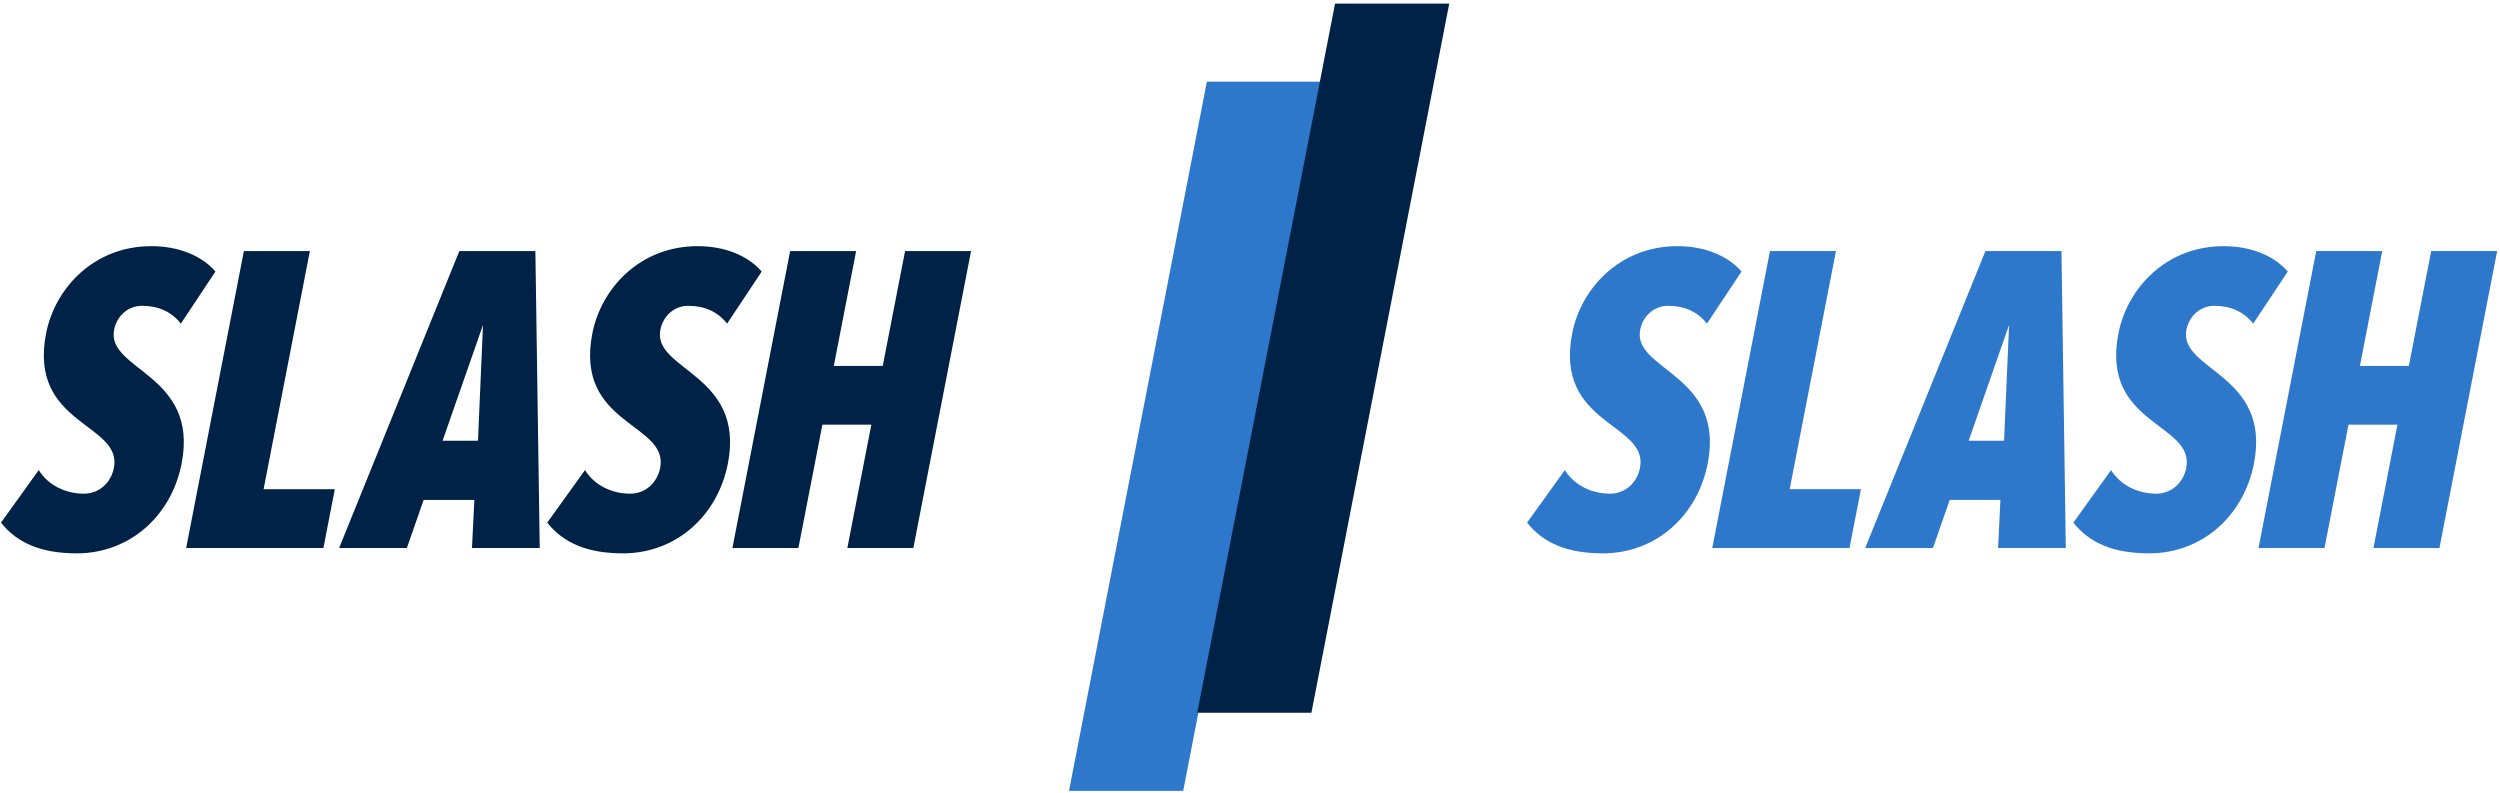
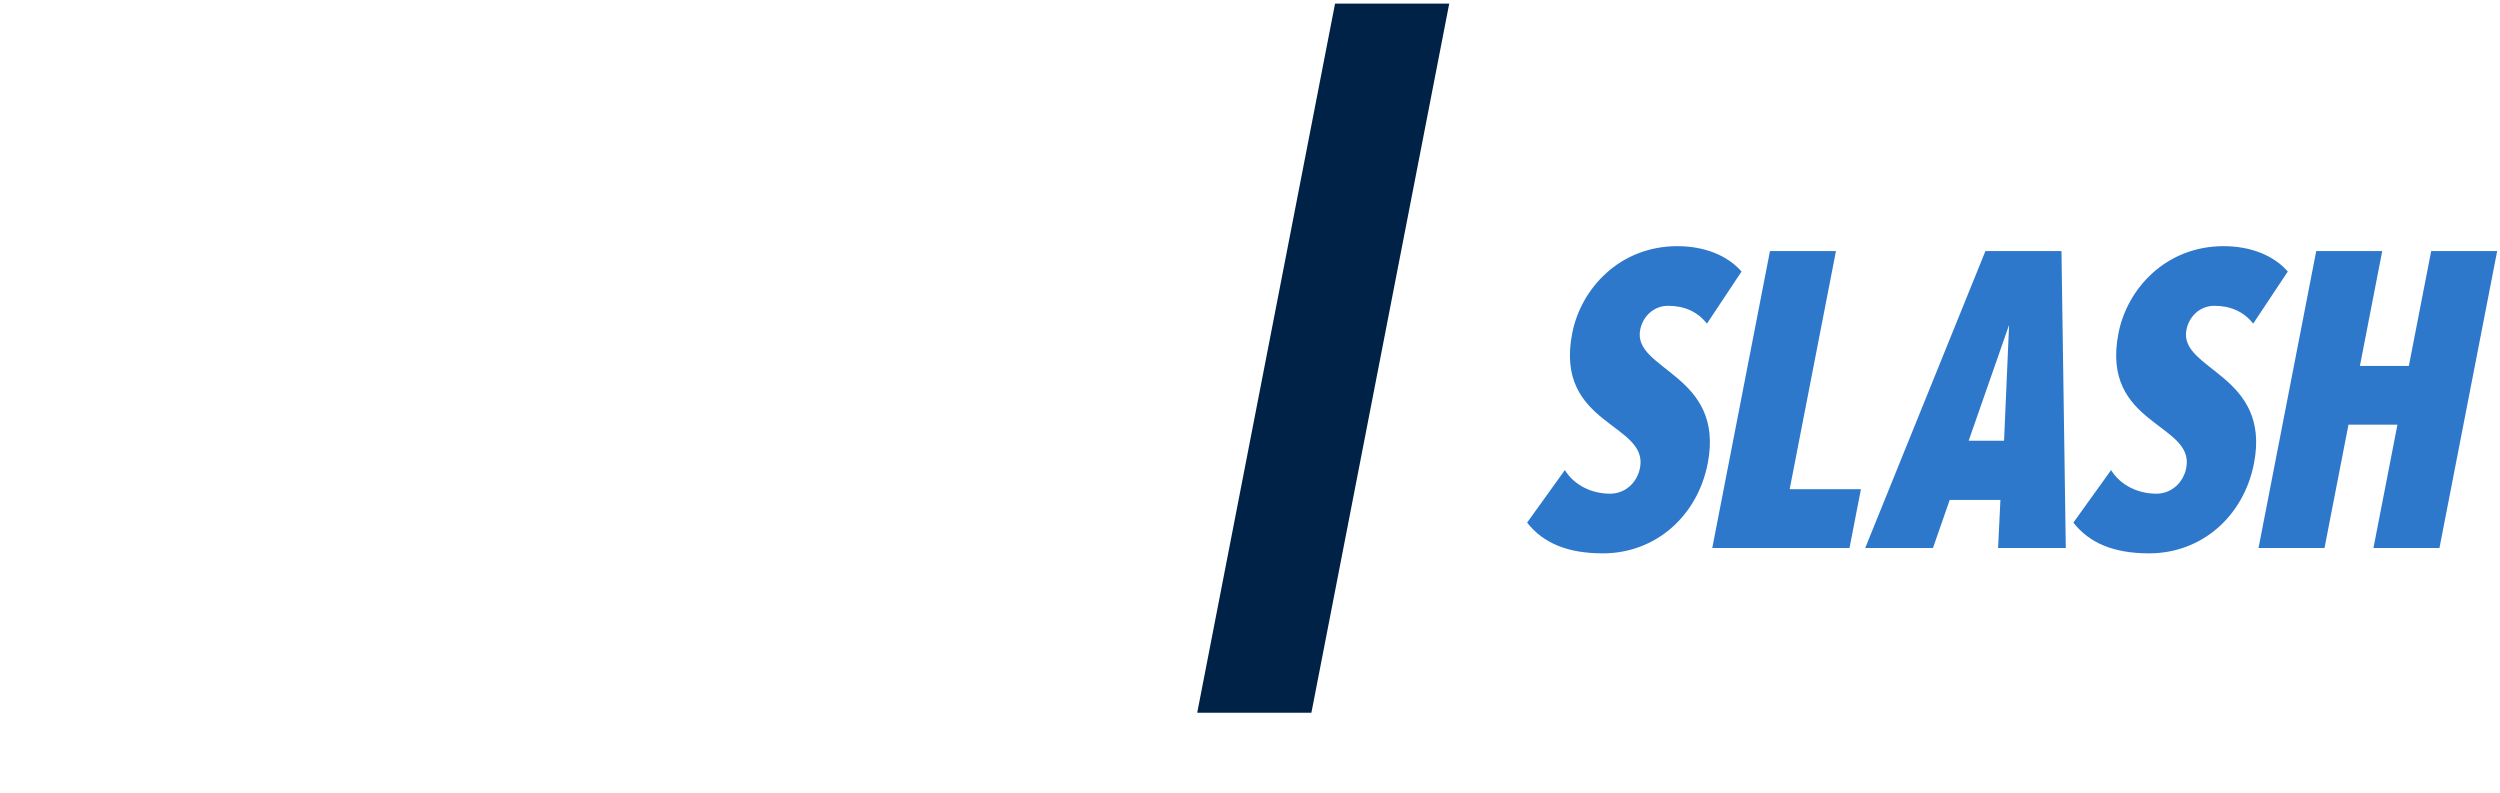
<svg xmlns="http://www.w3.org/2000/svg" xmlns:ns1="http://www.bohemiancoding.com/sketch/ns" width="416px" height="132px" viewBox="0 0 416 132" version="1.1">
  <title>SLASH_SLASH_LOGO_SIGNATURE</title>
  <desc>Created with Sketch.</desc>
  <defs />
  <g id="Page-1" stroke="none" stroke-width="1" fill="none" fill-rule="evenodd" ns1:type="MSPage">
    <g id="SLASH_SLASH_LOGO_SIGNATURE" ns1:type="MSLayerGroup">
-       <path d="M219.822,13.595 L200.822,13.595 L177.884,131.595 L196.884,131.595" id="Shape" fill="#2E78CB" ns1:type="MSShapeGroup" />
      <path d="M241.154,0.595 L222.154,0.595 L199.217,118.595 L218.217,118.595" id="Shape" fill="#002246" ns1:type="MSShapeGroup" />
      <g id="Group" transform="translate(0, 40)" fill="#002246" ns1:type="MSShapeGroup">
-         <path d="M0.167,46.964 L6.447,38.222 C8.052,40.816 10.993,42.148 13.974,42.148 C16.52,42.148 18.48,40.296 18.954,37.851 C20.409,30.371 4.686,30.815 7.668,15.481 C9.122,7.999 15.581,0.961 25.181,0.961 C29.691,0.961 33.534,2.517 35.851,5.183 L30.094,13.851 C28.461,11.777 26.234,10.888 23.614,10.888 C21.288,10.888 19.429,12.591 18.984,14.888 C17.672,21.63 33.12,22.222 30.226,37.113 C28.526,45.855 21.572,52.078 12.773,52.078 C6.883,52.076 2.853,50.373 0.168,46.965 L0.167,46.964 Z M30.978,51.187 L40.583,1.775 L51.563,1.775 L43.86,41.408 L55.714,41.408 L53.814,51.188 L30.977,51.188 L30.978,51.187 Z M78.537,51.187 L78.93,43.185 L70.493,43.185 L67.703,51.187 L56.43,51.187 L76.434,1.775 L89.088,1.775 L89.81,51.187 L78.537,51.187 L78.537,51.187 Z M80.371,14.071 L73.645,33.334 L79.535,33.334 L80.372,14.072 L80.371,14.071 Z M91.064,46.964 L97.344,38.222 C98.949,40.816 101.89,42.148 104.871,42.148 C107.418,42.148 109.378,40.296 109.853,37.851 C111.307,30.371 95.583,30.815 98.566,15.481 C100.02,7.999 106.479,0.961 116.079,0.961 C120.589,0.961 124.431,2.517 126.749,5.183 L120.991,13.851 C119.358,11.777 117.131,10.888 114.511,10.888 C112.185,10.888 110.326,12.591 109.881,14.888 C108.569,21.63 124.017,22.222 121.123,37.113 C119.423,45.855 112.469,52.078 103.67,52.078 C97.78,52.076 93.748,50.373 91.064,46.965 L91.064,46.964 Z M141,51.187 L144.99,30.667 L136.844,30.667 L132.854,51.187 L121.874,51.187 L131.479,1.775 L142.459,1.775 L138.743,20.888 L146.889,20.888 L150.604,1.775 L161.584,1.775 L151.98,51.187 L141,51.187 L141,51.187 Z" id="Shape" />
-       </g>
+         </g>
      <g id="Group" transform="translate(254, 40)" fill="#2E78CB" ns1:type="MSShapeGroup">
        <path d="M0.11,46.964 L6.39,38.222 C7.995,40.816 10.936,42.148 13.917,42.148 C16.462,42.148 18.422,40.296 18.897,37.851 C20.351,30.371 4.629,30.815 7.61,15.481 C9.065,7.999 15.523,0.961 25.123,0.961 C29.633,0.961 33.475,2.517 35.793,5.183 L30.035,13.851 C28.402,11.777 26.175,10.888 23.557,10.888 C21.23,10.888 19.371,12.591 18.925,14.888 C17.615,21.63 33.062,22.222 30.167,37.113 C28.467,45.855 21.513,52.078 12.714,52.078 C6.824,52.076 2.792,50.373 0.11,46.965 L0.11,46.964 Z M30.92,51.187 L40.524,1.775 L51.504,1.775 L43.801,41.408 L55.656,41.408 L53.756,51.188 L30.92,51.188 L30.92,51.187 Z M78.48,51.187 L78.87,43.185 L70.434,43.185 L67.644,51.187 L56.37,51.187 L76.376,1.775 L89.029,1.775 L89.749,51.187 L78.479,51.187 L78.48,51.187 Z M80.312,14.071 L73.586,33.334 L79.476,33.334 L80.312,14.072 L80.312,14.071 Z M91.006,46.964 L97.286,38.222 C98.891,40.816 101.832,42.148 104.813,42.148 C107.358,42.148 109.318,40.296 109.793,37.851 C111.247,30.371 95.525,30.815 98.506,15.481 C99.961,7.999 106.419,0.961 116.019,0.961 C120.527,0.961 124.369,2.517 126.689,5.183 L120.929,13.851 C119.297,11.777 117.071,10.888 114.452,10.888 C112.125,10.888 110.266,12.591 109.82,14.888 C108.51,21.63 123.958,22.222 121.063,37.113 C119.363,45.855 112.409,52.078 103.61,52.078 C97.72,52.076 93.69,50.373 91.006,46.965 L91.006,46.964 Z M140.943,51.187 L144.933,30.667 L136.786,30.667 L132.798,51.187 L121.818,51.187 L131.421,1.775 L142.403,1.775 L138.688,20.888 L146.833,20.888 L150.549,1.775 L161.529,1.775 L151.925,51.187 L140.945,51.187 L140.943,51.187 Z" id="Shape" />
      </g>
    </g>
  </g>
</svg>